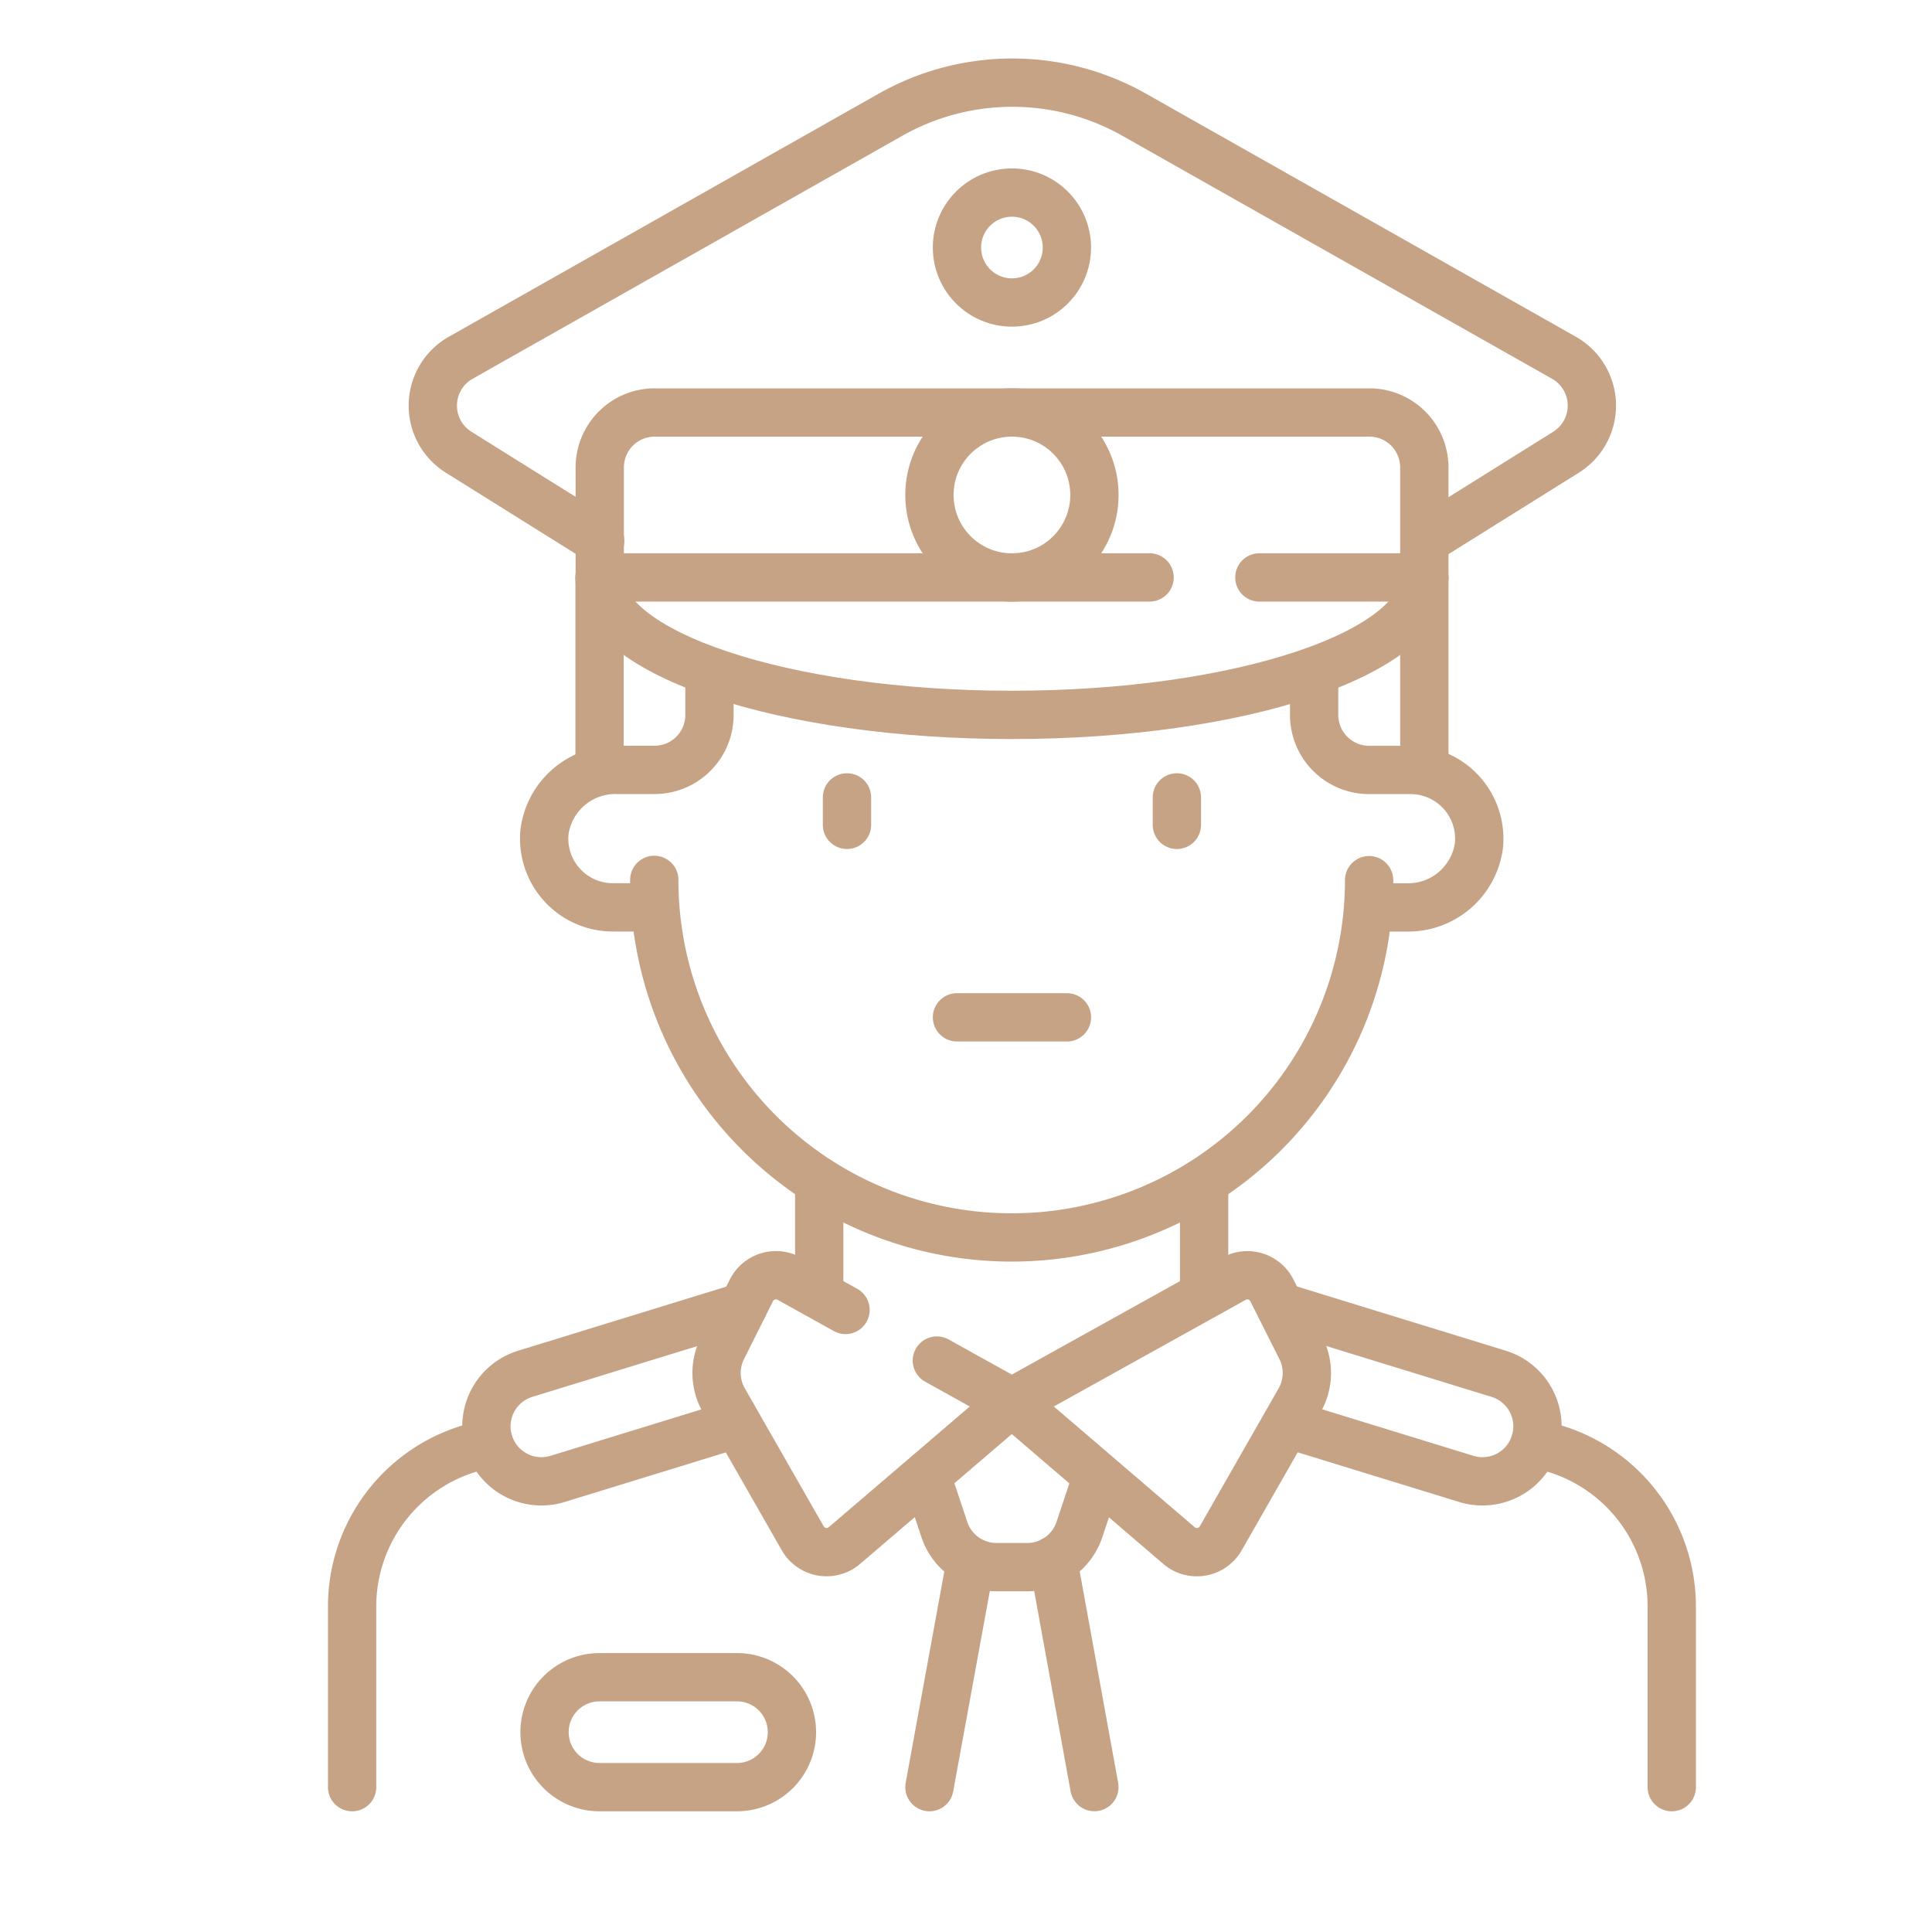
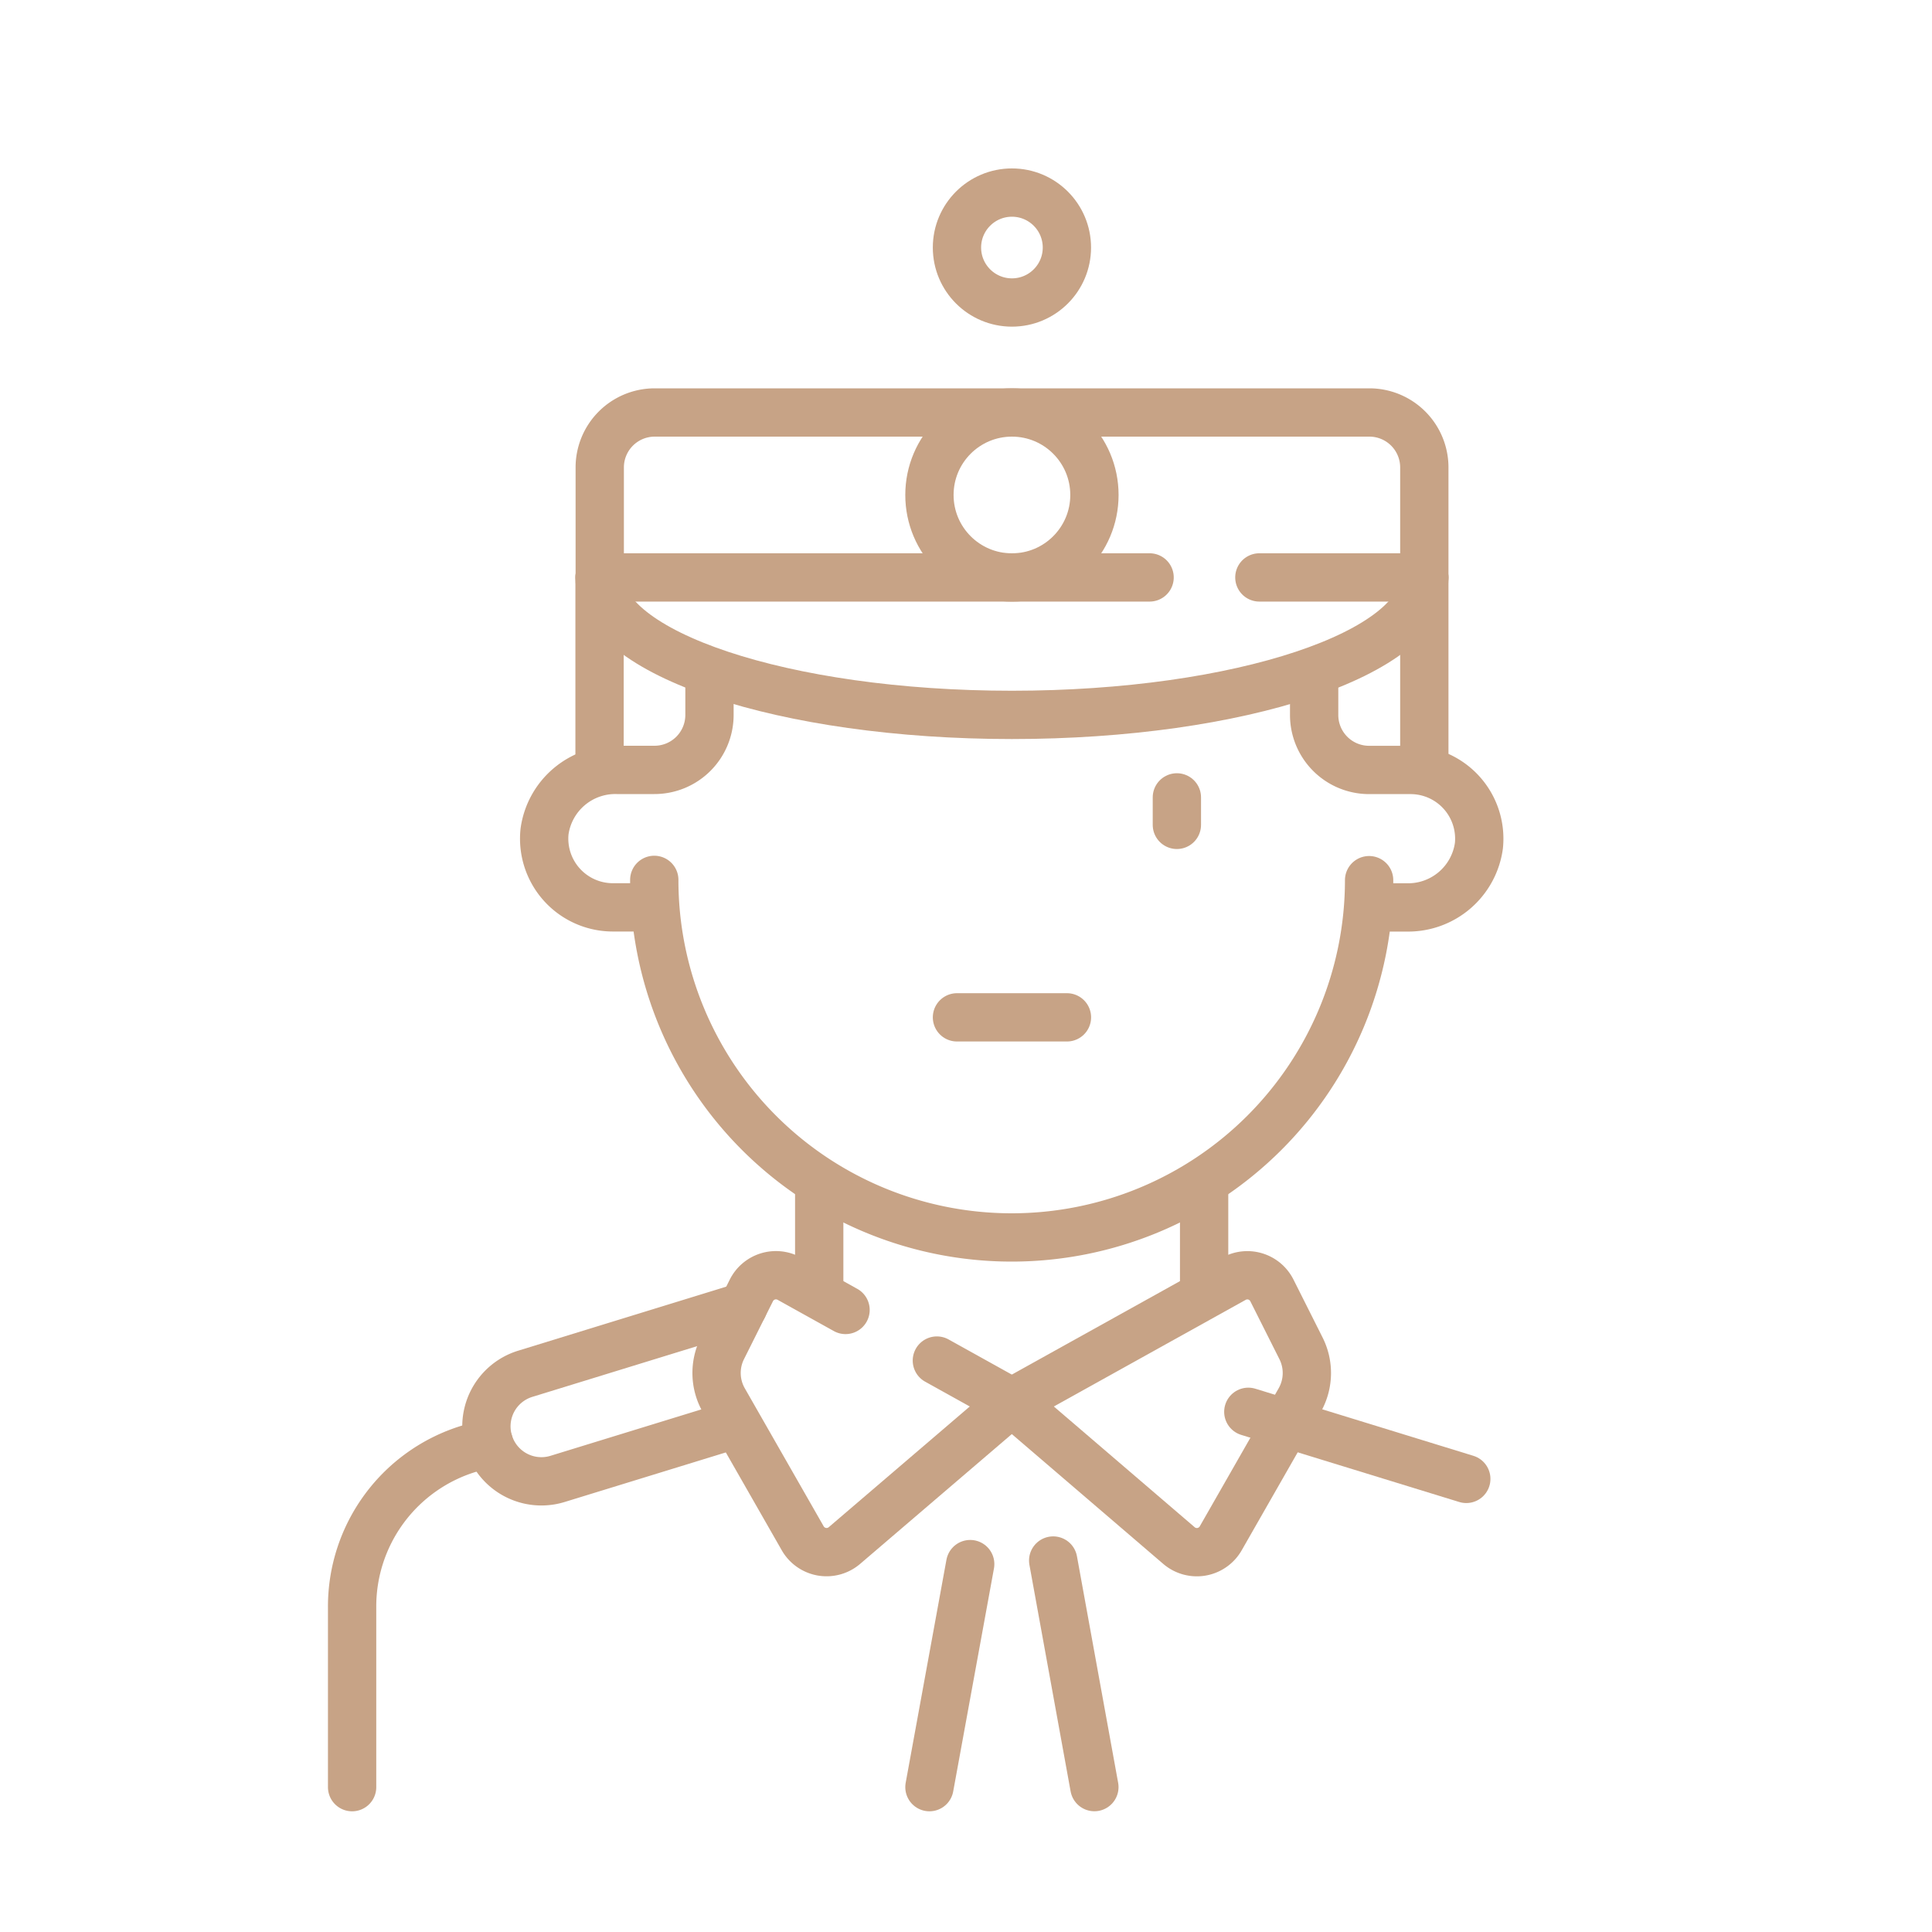
<svg xmlns="http://www.w3.org/2000/svg" width="40" height="40" viewBox="0 0 40 40">
  <defs>
    <clipPath id="clip-Security_and_Peace_of_Mind">
      <rect width="40" height="40" />
    </clipPath>
  </defs>
  <g id="Security_and_Peace_of_Mind" data-name="Security and Peace of Mind" clip-path="url(#clip-Security_and_Peace_of_Mind)">
    <g id="customs-agent" transform="translate(-56.323 -5.79)">
      <line id="Line_665" data-name="Line 665" y1="2.277" transform="translate(73.284 30.268)" fill="none" stroke="#c7a386" stroke-linecap="round" stroke-linejoin="round" stroke-miterlimit="10" stroke-width="1" />
      <line id="Line_666" data-name="Line 666" y1="2.277" transform="translate(81.253 30.268)" fill="none" stroke="#c7a386" stroke-linecap="round" stroke-linejoin="round" stroke-miterlimit="10" stroke-width="1" />
      <path id="Path_98022" data-name="Path 98022" d="M172.556,355.967l-1.164-.647a.569.569,0,0,0-.786.243l-.6,1.2a1.138,1.138,0,0,0,.03,1.074l1.633,2.857a.569.569,0,0,0,.865.15L176,357.878l-1.553-.863" transform="translate(-98.727 -323.056)" fill="none" stroke="#c7a386" stroke-linecap="round" stroke-linejoin="round" stroke-miterlimit="10" stroke-width="1" />
      <path id="Path_98023" data-name="Path 98023" d="M261.309,355.564a.569.569,0,0,0-.786-.243l-4.6,2.557,3.461,2.967a.569.569,0,0,0,.865-.15l1.633-2.857a1.138,1.138,0,0,0,.03-1.074Z" transform="translate(-178.652 -323.056)" fill="none" stroke="#c7a386" stroke-linecap="round" stroke-linejoin="round" stroke-miterlimit="10" stroke-width="1" />
-       <path id="Path_98024" data-name="Path 98024" d="M235.365,416.323l-.31.929a1.138,1.138,0,0,1-1.08.778h-.636a1.139,1.139,0,0,1-1.08-.778l-.31-.929" transform="translate(-156.384 -379.794)" fill="none" stroke="#c7a386" stroke-linecap="round" stroke-linejoin="round" stroke-miterlimit="10" stroke-width="1" />
      <line id="Line_667" data-name="Line 667" x1="0.844" y2="4.618" transform="translate(75.566 38.173)" fill="none" stroke="#c7a386" stroke-linecap="round" stroke-linejoin="round" stroke-miterlimit="10" stroke-width="1" />
      <line id="Line_668" data-name="Line 668" x2="0.853" y2="4.691" transform="translate(78.128 38.099)" fill="none" stroke="#c7a386" stroke-linecap="round" stroke-linejoin="round" stroke-miterlimit="10" stroke-width="1" />
-       <line id="Line_669" data-name="Line 669" y2="0.569" transform="translate(73.859 22.299)" fill="none" stroke="#c7a386" stroke-linecap="round" stroke-linejoin="round" stroke-miterlimit="10" stroke-width="1" />
      <line id="Line_670" data-name="Line 670" y2="0.569" transform="translate(80.689 22.299)" fill="none" stroke="#c7a386" stroke-linecap="round" stroke-linejoin="round" stroke-miterlimit="10" stroke-width="1" />
      <path id="Path_98025" data-name="Path 98025" d="M123.143,180.849v.783A1.138,1.138,0,0,1,122,182.77h-.772a1.479,1.479,0,0,0-1.5,1.276,1.423,1.423,0,0,0,1.416,1.57H122v-.569a7.4,7.4,0,0,0,14.8.006v.564h.773a1.479,1.479,0,0,0,1.5-1.276,1.423,1.423,0,0,0-1.416-1.57H136.8a1.138,1.138,0,0,1-1.138-1.138v-.783" transform="translate(-52.131 -161.04)" fill="none" stroke="#c7a386" stroke-linecap="round" stroke-linejoin="round" stroke-miterlimit="10" stroke-width="1" />
      <path id="Path_98026" data-name="Path 98026" d="M152.834,151.79c0,1.572-3.823,2.846-8.538,2.846s-8.538-1.274-8.538-2.846" transform="translate(-67.022 -134.045)" fill="none" stroke="#c7a386" stroke-linecap="round" stroke-linejoin="round" stroke-miterlimit="10" stroke-width="1" />
      <line id="Line_671" data-name="Line 671" y1="3.984" transform="translate(68.736 17.745)" fill="none" stroke="#c7a386" stroke-linecap="round" stroke-linejoin="round" stroke-miterlimit="10" stroke-width="1" />
      <line id="Line_672" data-name="Line 672" y1="3.984" transform="translate(85.812 17.745)" fill="none" stroke="#c7a386" stroke-linecap="round" stroke-linejoin="round" stroke-miterlimit="10" stroke-width="1" />
      <line id="Line_673" data-name="Line 673" x2="2.277" transform="translate(76.136 26.853)" fill="none" stroke="#c7a386" stroke-linecap="round" stroke-linejoin="round" stroke-miterlimit="10" stroke-width="1" />
      <path id="Path_98027" data-name="Path 98027" d="M149.419,107.108h3.415v-2.277a1.138,1.138,0,0,0-1.138-1.138H136.9a1.138,1.138,0,0,0-1.138,1.138v2.277h11.384" transform="translate(-67.022 -89.363)" fill="none" stroke="#c7a386" stroke-linecap="round" stroke-linejoin="round" stroke-miterlimit="10" stroke-width="1" />
      <path id="Path_98028" data-name="Path 98028" d="M63.613,411.18V407.44a3.415,3.415,0,0,1,2.41-3.264l.421-.129" transform="translate(0 -368.389)" fill="none" stroke="#c7a386" stroke-linecap="round" stroke-linejoin="round" stroke-miterlimit="10" stroke-width="1" />
      <circle id="Ellipse_5" data-name="Ellipse 5" cx="1.708" cy="1.708" r="1.708" transform="translate(75.566 14.33)" fill="none" stroke="#c7a386" stroke-linecap="round" stroke-linejoin="round" stroke-miterlimit="10" stroke-width="1" />
      <circle id="Ellipse_6" data-name="Ellipse 6" cx="1.138" cy="1.138" r="1.138" transform="translate(76.136 9.777)" fill="none" stroke="#c7a386" stroke-linecap="round" stroke-linejoin="round" stroke-miterlimit="10" stroke-width="1" />
-       <path id="Path_98029" data-name="Path 98029" d="M107.5,16.984l2.93-1.831a1.138,1.138,0,0,0-.043-1.956l-8.9-5.033a5.123,5.123,0,0,0-5.041,0l-8.9,5.033a1.138,1.138,0,0,0-.043,1.956l2.93,1.831" transform="translate(-21.684 0)" fill="none" stroke="#c7a386" stroke-linecap="round" stroke-linejoin="round" stroke-miterlimit="10" stroke-width="1" />
      <path id="Path_98030" data-name="Path 98030" d="M107.923,366.867,104.239,368a1.138,1.138,0,0,1-.67-2.176l4.513-1.389" transform="translate(-36.372 -331.591)" fill="none" stroke="#c7a386" stroke-linecap="round" stroke-linejoin="round" stroke-miterlimit="10" stroke-width="1" />
-       <path id="Path_98031" data-name="Path 98031" d="M411.352,411.18V407.44a3.415,3.415,0,0,0-2.41-3.264l-.421-.129" transform="translate(-320.417 -368.389)" fill="none" stroke="#c7a386" stroke-linecap="round" stroke-linejoin="round" stroke-miterlimit="10" stroke-width="1" />
-       <path id="Path_98032" data-name="Path 98032" d="M334.524,366.867,338.208,368a1.138,1.138,0,0,0,.67-2.176l-4.513-1.389" transform="translate(-251.527 -331.591)" fill="none" stroke="#c7a386" stroke-linecap="round" stroke-linejoin="round" stroke-miterlimit="10" stroke-width="1" />
-       <path id="Path_98033" data-name="Path 98033" d="M123.71,474.713h-2.846a1.138,1.138,0,0,1-1.138-1.138h0a1.138,1.138,0,0,1,1.138-1.138h2.846a1.138,1.138,0,0,1,1.138,1.138h0A1.138,1.138,0,0,1,123.71,474.713Z" transform="translate(-52.129 -431.922)" fill="none" stroke="#c7a386" stroke-linecap="round" stroke-linejoin="round" stroke-miterlimit="10" stroke-width="1" />
+       <path id="Path_98032" data-name="Path 98032" d="M334.524,366.867,338.208,368l-4.513-1.389" transform="translate(-251.527 -331.591)" fill="none" stroke="#c7a386" stroke-linecap="round" stroke-linejoin="round" stroke-miterlimit="10" stroke-width="1" />
    </g>
  </g>
</svg>